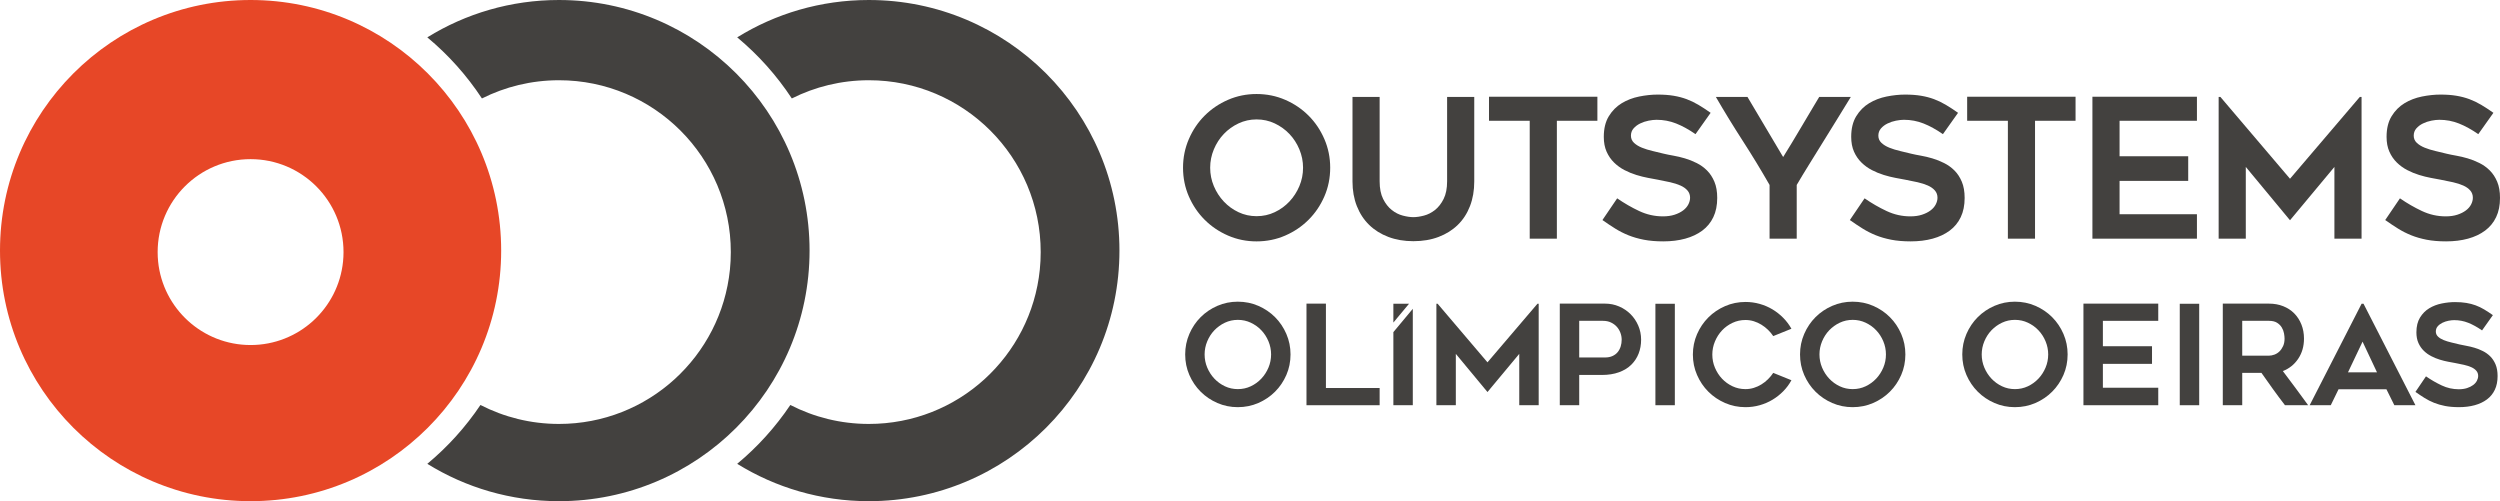
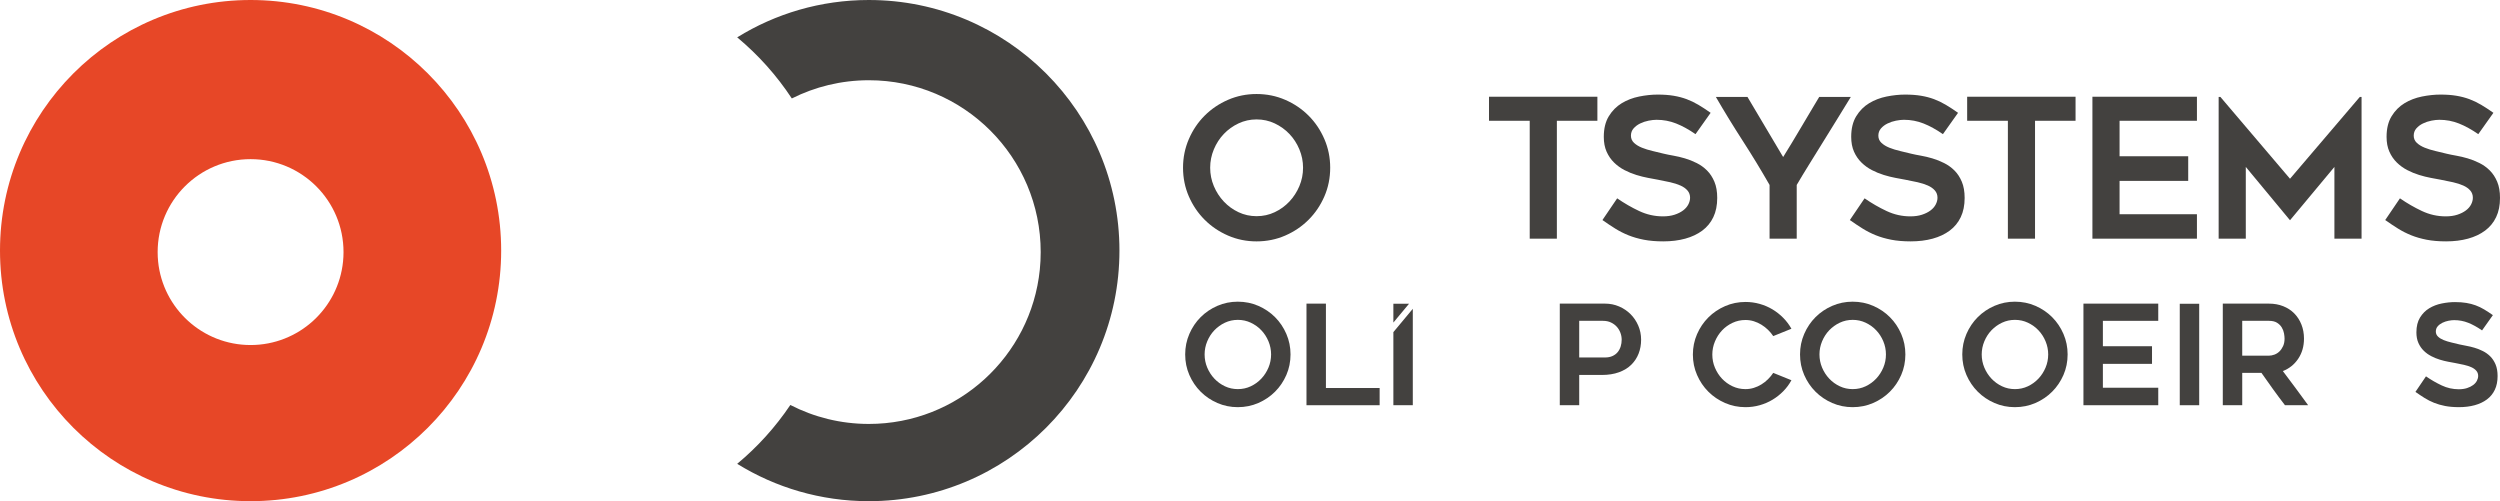
<svg xmlns="http://www.w3.org/2000/svg" xml:space="preserve" width="100%" height="100%" version="1.1" style="shape-rendering:geometricPrecision; text-rendering:geometricPrecision; image-rendering:optimizeQuality; fill-rule:evenodd; clip-rule:evenodd" viewBox="0 0 26059.25 5224.15">
  <defs>
    <style type="text/css">
   
    .fil0 {fill:#E74727}
    .fil1 {fill:#43413F;fill-rule:nonzero}
   
  </style>
  </defs>
  <g id="Layer_x0020_1">
    <g id="Logo_OOO.pdf">
      <path class="fil0" d="M-0 2612.07c0,-1442.66 1169.42,-2612.07 2611.99,-2612.07 1442.69,0 2612.07,1169.41 2612.07,2612.07 0,1442.6 -1169.38,2612.08 -2612.07,2612.08 -1442.57,0 -2611.99,-1169.48 -2611.99,-2612.08zm1648.18 114.66c49.66,488.51 462.19,869.76 963.81,869.76 501.64,0 914.2,-381.25 963.74,-869.76 3.35,-32.54 5,-65.52 5,-98.98 0,-535.08 -433.73,-968.82 -968.74,-968.82 -535.05,0 -968.72,433.74 -968.72,968.82 0,33.37 1.66,66.53 4.91,98.98z" />
-       <path class="fil1" d="M5826.57 0c-503.49,0 -973.6,142.57 -1372.42,389.38 219.71,182.69 411.83,397.35 569.4,636.82 241.53,-121.35 514.25,-189.78 803.02,-189.78 989.2,0 1791.18,802.04 1791.18,1791.36 0,61.84 -3.07,122.85 -9.21,183.01 -91.66,903.28 -854.49,1608.17 -1781.97,1608.17 -294.94,0 -573.15,-71.35 -818.48,-197.6 -154.6,230.08 -341.4,436.68 -553.94,613.38 398.82,246.81 868.93,389.41 1372.42,389.41 1442.65,0 2612.07,-1169.48 2612.07,-2612.07 0,-1442.67 -1169.42,-2612.08 -2612.07,-2612.08z" />
      <path class="fil1" d="M9056.74 0c-503.48,0 -973.59,142.57 -1372.44,389.38 219.75,182.69 411.85,397.35 569.4,636.82 241.55,-121.35 514.28,-189.78 803.04,-189.78 989.21,0 1791.18,802.04 1791.18,1791.36 0,61.84 -3.06,122.85 -9.23,183.01 -91.63,903.28 -854.49,1608.17 -1781.95,1608.17 -294.93,0 -573.14,-71.35 -818.47,-197.6 -154.6,230.08 -341.41,436.68 -553.97,613.38 398.85,246.81 868.96,389.41 1372.44,389.41 1442.66,0 2612.08,-1169.48 2612.08,-2612.07 0,-1442.67 -1169.42,-2612.08 -2612.08,-2612.08z" />
      <path class="fil1" d="M13098.54 1244.77c-67.24,0 -130.12,13.84 -188.61,41.44 -58.5,27.61 -109.6,64.36 -153.29,110.15 -43.71,45.86 -78.34,99.39 -103.89,160.7 -25.55,61.32 -38.31,125 -38.31,191.01 0,67.36 12.76,131.34 38.31,191.99 25.55,60.64 60.18,114.2 103.89,160.7 43.69,46.47 94.79,83.56 153.29,111.17 58.49,27.63 121.37,41.44 188.61,41.44 67.2,0 130.06,-13.81 188.55,-41.44 58.5,-27.61 109.6,-64.7 153.31,-111.17 43.71,-46.5 78.31,-100.06 103.86,-160.7 25.56,-60.65 38.35,-124.63 38.35,-191.99 0,-66.01 -12.79,-129.69 -38.35,-191.01 -25.55,-61.31 -60.15,-114.84 -103.86,-160.7 -43.71,-45.79 -94.81,-82.54 -153.31,-110.15 -58.49,-27.6 -121.35,-41.44 -188.55,-41.44zm-1.02 1271.32c-105.09,0 -204.13,-20.22 -297.11,-60.62 -92.96,-40.43 -174.16,-95.33 -243.54,-164.75 -69.42,-69.38 -124.33,-150.57 -164.76,-243.55 -40.39,-92.97 -60.61,-192.66 -60.61,-299.1 0,-105.12 20.22,-204.48 60.61,-298.16 40.43,-93.64 95.34,-175.14 164.76,-244.55 69.38,-69.36 150.58,-124.3 243.54,-164.73 92.98,-40.42 192.02,-60.64 297.11,-60.64 106.44,0 206.13,20.22 299.13,60.64 92.98,40.43 174.15,95.37 243.56,164.73 69.39,69.41 124.29,150.91 164.72,244.55 40.43,93.68 60.64,193.04 60.64,298.16 0,106.44 -20.21,206.13 -60.64,299.1 -40.43,92.98 -95.33,174.17 -164.72,243.55 -69.41,69.42 -150.58,124.32 -243.56,164.75 -93,40.4 -192.69,60.62 -299.13,60.62z" />
-       <path class="fil1" d="M14732.65 2514.09c-95.71,0 -182.64,-14.85 -260.74,-44.48 -78.18,-29.63 -144.87,-71.41 -200.11,-125.34 -55.28,-53.86 -98.04,-119.22 -128.34,-196.03 -30.3,-76.78 -45.46,-162.36 -45.46,-256.68l0 -881.24 282.94 0 0 879.8c0,74.01 12.14,135.2 36.38,183.67 24.25,48.44 54.23,86.78 89.93,115.03 35.71,28.22 74.11,47.76 115.24,58.5 41.08,10.76 77.8,16.13 110.16,16.13 32.33,0 69.01,-5.37 110.15,-16.13 41.06,-10.74 79.47,-30.28 115.21,-58.5 35.67,-28.25 65.67,-66.59 89.94,-115.03 24.26,-48.47 36.38,-109.66 36.38,-183.67l0 -879.8 282.93 0 0 881.24c0,94.32 -14.82,179.9 -44.45,256.68 -29.66,76.81 -72.08,142.17 -127.33,196.03 -55.27,53.93 -121.95,95.71 -200.11,125.34 -78.13,29.63 -165.7,44.48 -262.72,44.48z" />
      <polygon class="fil1" points="16650.73,1258.92 16228.29,1258.92 16228.29,2487.82 15945.32,2487.82 15945.32,1258.92 15520.88,1258.92 15520.88,1008.29 16650.73,1008.29 " />
      <path class="fil1" d="M16703.26 2293.76l153.61 -226.37c74.08,51.23 150.58,95.37 229.41,132.39 78.84,37.08 161.38,55.59 247.61,55.59 45.79,0 86.22,-5.72 121.25,-17.18 35.03,-11.45 64.69,-26.26 88.95,-44.48 24.23,-18.19 42.42,-39.05 54.57,-62.66 12.12,-23.57 18.19,-46.78 18.19,-69.73 0,-29.6 -9.11,-54.87 -27.3,-75.79 -18.19,-20.86 -42.42,-38.04 -72.76,-51.54 -30.33,-13.43 -66.01,-24.94 -107.11,-34.35 -41.1,-9.42 -83.86,-18.19 -128.37,-26.29 -29.64,-5.34 -63.99,-11.78 -103.06,-19.21 -39.11,-7.39 -79.51,-17.48 -121.29,-30.3 -41.78,-12.79 -82.86,-29.63 -123.28,-50.52 -40.4,-20.89 -76.81,-47.15 -109.14,-78.83 -32.33,-31.63 -58.28,-69.39 -77.82,-113.19 -19.54,-43.77 -29.29,-95.3 -29.29,-154.63 0,-86.19 17.48,-157.97 52.54,-215.23 35,-57.28 79.85,-102.4 134.42,-135.43 54.53,-33 115.21,-56.25 181.89,-69.76 66.72,-13.43 131.04,-20.18 193.04,-20.18 61.96,0 117.23,4.05 165.72,12.12 48.53,8.06 93.66,19.91 135.43,35.37 41.75,15.52 82.51,35.05 122.27,58.62 39.72,23.59 82.54,51.52 128.37,83.89l-157.67 222.33c-70.09,-48.5 -137.45,-85.55 -202.1,-111.17 -64.69,-25.58 -132.77,-38.4 -204.17,-38.4 -24.27,0 -51.9,3.03 -82.86,9.07 -31.04,6.08 -60.33,15.86 -87.94,29.33 -27.6,13.47 -50.51,30.68 -68.7,51.54 -18.23,20.91 -27.31,46.16 -27.31,75.79 0,29.66 10.8,54.57 32.37,74.78 21.52,20.21 49.17,37.06 82.84,50.52 33.69,13.5 70.74,24.97 111.17,34.36 40.43,9.44 79.5,18.89 117.23,28.31 28.31,6.78 61.66,13.49 100.06,20.22 38.41,6.74 78.13,16.16 119.26,28.27 41.04,12.15 81.88,28.31 122.24,48.53 40.43,20.21 76.47,46.17 108.19,77.82 31.62,31.66 57.27,70.73 76.78,117.23 19.53,46.48 29.29,102.76 29.29,168.75 0,76.8 -13.47,143.52 -40.43,200.11 -26.96,56.6 -65.37,103.4 -115.18,140.46 -49.84,37.08 -109.17,65.03 -177.85,83.89 -68.74,18.83 -144.84,28.28 -228.43,28.28 -76.77,0 -144.47,-5.73 -203.12,-17.18 -58.62,-11.44 -112.15,-26.93 -160.68,-46.46 -48.49,-19.55 -94.34,-42.76 -137.41,-69.76 -43.19,-26.93 -87.64,-56.56 -133.43,-88.93z" />
      <path class="fil1" d="M19292.39 1010.33c-37.73,61.99 -81.19,132.72 -130.36,212.2 -49.2,79.54 -99.39,160.7 -150.58,243.55 -51.23,82.91 -101.74,164.41 -151.59,244.6 -49.88,80.15 -93.68,152.59 -131.38,217.26l0 559.86 -282.97 0 0 -559.86c-87.6,-153.62 -180.57,-306.53 -278.91,-458.82 -98.38,-152.24 -191.99,-305.17 -280.95,-458.79l329.44 0c60.65,101.04 122.61,205.48 185.98,313.27 63.31,107.82 125.3,212.2 185.91,313.27 29.63,-47.14 60.65,-97.66 93,-151.58 32.34,-53.87 64.67,-108.13 97.03,-162.7 32.29,-54.57 64.32,-108.43 96.01,-161.69 31.62,-53.21 61.62,-103.4 89.91,-150.57l329.46 0z" />
      <path class="fil1" d="M19282.27 2293.76l153.61 -226.37c74.08,51.23 150.58,95.37 229.41,132.39 78.84,37.08 161.35,55.59 247.6,55.59 45.8,0 86.2,-5.72 121.26,-17.18 35.03,-11.45 64.69,-26.26 88.95,-44.48 24.23,-18.19 42.42,-39.05 54.54,-62.66 12.15,-23.57 18.22,-46.78 18.22,-69.73 0,-29.6 -9.11,-54.87 -27.27,-75.79 -18.21,-20.86 -42.45,-38.04 -72.82,-51.54 -30.3,-13.43 -66.01,-24.94 -107.08,-34.35 -41.13,-9.42 -83.89,-18.19 -128.37,-26.29 -29.63,-5.34 -64.02,-11.78 -103.06,-19.21 -39.11,-7.39 -79.51,-17.48 -121.29,-30.3 -41.78,-12.79 -82.85,-29.63 -123.28,-50.52 -40.43,-20.89 -76.81,-47.15 -109.14,-78.83 -32.33,-31.63 -58.31,-69.39 -77.82,-113.19 -19.53,-43.77 -29.32,-95.3 -29.32,-154.63 0,-86.19 17.52,-157.97 52.58,-215.23 34.99,-57.28 79.81,-102.4 134.41,-135.43 54.54,-33 115.21,-56.25 181.89,-69.76 66.69,-13.43 131.01,-20.18 193.04,-20.18 61.92,0 117.2,4.05 165.73,12.12 48.52,8.06 93.64,19.91 135.42,35.37 41.72,15.52 82.52,35.05 122.27,58.62 39.72,23.59 82.51,51.52 128.37,83.89l-157.66 222.33c-70.09,-48.5 -137.45,-85.55 -202.12,-111.17 -64.69,-25.58 -132.75,-38.4 -204.16,-38.4 -24.23,0 -51.87,3.03 -82.85,9.07 -31.04,6.08 -60.34,15.86 -87.94,29.33 -27.61,13.47 -50.52,30.68 -68.71,51.54 -18.19,20.91 -27.3,46.16 -27.3,75.79 0,29.66 10.8,54.57 32.36,74.78 21.53,20.21 49.17,37.06 82.84,50.52 33.69,13.5 70.77,24.97 111.17,34.36 40.43,9.44 79.51,18.89 117.24,28.31 28.31,6.78 61.65,13.49 100.02,20.22 38.44,6.74 78.16,16.16 119.3,28.27 41.04,12.15 81.86,28.31 122.26,48.53 40.43,20.21 76.47,46.17 108.13,77.82 31.66,31.66 57.26,70.73 76.8,117.23 19.51,46.48 29.33,102.76 29.33,168.75 0,76.8 -13.49,143.52 -40.46,200.11 -26.94,56.6 -65.33,103.4 -115.18,140.46 -49.88,37.08 -109.17,65.03 -177.85,83.89 -68.74,18.83 -144.87,28.28 -228.42,28.28 -76.78,0 -144.51,-5.73 -203.1,-17.18 -58.65,-11.44 -112.18,-26.93 -160.7,-46.46 -48.49,-19.55 -94.33,-42.76 -137.42,-69.76 -43.19,-26.93 -87.64,-56.56 -133.43,-88.93z" />
      <polygon class="fil1" points="21634.92,1258.92 21212.51,1258.92 21212.51,2487.82 20929.52,2487.82 20929.52,1258.92 20505.08,1258.92 20505.08,1008.29 21634.92,1008.29 " />
      <polygon class="fil1" points="22093.73,1258.92 22093.73,1628.79 22809.24,1628.79 22809.24,1885.5 22093.73,1885.5 22093.73,2233.13 22900.19,2233.13 22900.19,2487.82 21810.74,2487.82 21810.74,1008.29 22900.19,1008.29 22900.19,1258.92 " />
      <polygon class="fil1" points="24616.16,1010.33 24616.16,2487.8 24333.19,2487.8 24333.19,1739.97 23870.32,2295.82 23409.5,1739.97 23409.5,2487.8 23126.53,2487.8 23126.53,1010.33 23144.72,1010.33 23870.32,1863.27 24597.93,1010.33 " />
      <path class="fil1" d="M24862.71 2293.76l153.63 -226.37c74.07,51.23 150.57,95.37 229.41,132.39 78.83,37.08 161.34,55.59 247.59,55.59 45.77,0 86.2,-5.72 121.26,-17.18 35.03,-11.45 64.66,-26.26 88.92,-44.48 24.27,-18.19 42.46,-39.05 54.57,-62.66 12.12,-23.57 18.22,-46.78 18.22,-69.73 0,-29.6 -9.11,-54.87 -27.3,-75.79 -18.19,-20.86 -42.45,-38.04 -72.78,-51.54 -30.31,-13.43 -66.02,-24.94 -107.09,-34.35 -41.14,-9.42 -83.89,-18.19 -128.37,-26.29 -29.66,-5.34 -64.02,-11.78 -103.09,-19.21 -39.09,-7.39 -79.48,-17.48 -121.26,-30.3 -41.78,-12.79 -82.85,-29.63 -123.28,-50.52 -40.43,-20.89 -76.8,-47.15 -109.14,-78.83 -32.36,-31.63 -58.31,-69.39 -77.82,-113.19 -19.56,-43.77 -29.32,-95.3 -29.32,-154.63 0,-86.19 17.49,-157.97 52.57,-215.23 35.01,-57.28 79.82,-102.4 134.42,-135.43 54.53,-33 115.21,-56.25 181.9,-69.76 66.68,-13.43 131,-20.18 193,-20.18 61.96,0 117.23,4.05 165.76,12.12 48.49,8.06 93.61,19.91 135.39,35.37 41.75,15.52 82.55,35.05 122.27,58.62 39.75,23.59 82.54,51.52 128.37,83.89l-157.66 222.33c-70.06,-48.5 -137.42,-85.55 -202.12,-111.17 -64.66,-25.58 -132.72,-38.4 -204.13,-38.4 -24.26,0 -51.9,3.03 -82.88,9.07 -31.02,6.08 -60.31,15.86 -87.92,29.33 -27.63,13.47 -50.54,30.68 -68.71,51.54 -18.21,20.91 -27.3,46.16 -27.3,75.79 0,29.66 10.8,54.57 32.34,74.78 21.56,20.21 49.2,37.06 82.88,50.52 33.68,13.5 70.73,24.97 111.16,34.36 40.43,9.44 79.5,18.89 117.24,28.31 28.31,6.78 61.62,13.49 100.03,20.22 38.43,6.74 78.15,16.16 119.26,28.27 41.06,12.15 81.86,28.31 122.26,48.53 40.46,20.21 76.47,46.17 108.15,77.82 31.66,31.66 57.28,70.73 76.78,117.23 19.55,46.48 29.33,102.76 29.33,168.75 0,76.8 -13.49,143.52 -40.43,200.11 -26.97,56.6 -65.36,103.4 -115.21,140.46 -49.85,37.08 -109.14,65.03 -177.85,83.89 -68.71,18.83 -144.84,28.28 -228.4,28.28 -76.77,0 -144.5,-5.73 -203.12,-17.18 -58.61,-11.44 -112.18,-26.93 -160.67,-46.46 -48.52,-19.55 -94.36,-42.76 -137.45,-69.76 -43.16,-26.93 -87.61,-56.56 -133.41,-88.93z" />
      <path class="fil1" d="M12903.04 3334.15c-48.14,0 -93.13,9.91 -135,29.66 -41.87,19.79 -78.44,46.08 -109.72,78.84 -31.32,32.79 -56.07,71.13 -74.35,115.03 -18.31,43.89 -27.43,89.47 -27.43,136.71 0,48.22 9.12,94.04 27.43,137.41 18.28,43.41 43.03,81.78 74.35,115.04 31.28,33.27 67.85,59.81 109.72,79.57 41.87,19.78 86.86,29.65 135,29.65 48.09,0 93.12,-9.87 134.96,-29.65 41.87,-19.76 78.47,-46.3 109.75,-79.57 31.29,-33.26 56.04,-71.63 74.33,-115.04 18.28,-43.37 27.45,-89.19 27.45,-137.41 0,-47.24 -9.17,-92.82 -27.45,-136.71 -18.29,-43.9 -43.04,-82.24 -74.33,-115.03 -31.28,-32.76 -67.88,-59.05 -109.75,-78.84 -41.84,-19.75 -86.87,-29.66 -134.96,-29.66zm-0.74 910c-75.21,0 -146.1,-14.47 -212.66,-43.39 -66.54,-28.93 -124.66,-68.22 -174.35,-117.91 -49.67,-49.67 -88.96,-107.8 -117.88,-174.33 -28.96,-66.56 -43.41,-137.94 -43.41,-214.13 0,-75.21 14.45,-146.35 43.41,-213.4 28.92,-67.02 68.21,-125.37 117.88,-175.06 49.69,-49.66 107.81,-88.95 174.35,-117.91 66.56,-28.92 137.45,-43.4 212.66,-43.4 76.19,0 147.57,14.48 214.13,43.4 66.54,28.96 124.66,68.25 174.33,117.91 49.66,49.69 88.98,108.04 117.9,175.06 28.93,67.05 43.41,138.19 43.41,213.4 0,76.19 -14.48,147.57 -43.41,214.13 -28.92,66.53 -68.24,124.66 -117.9,174.33 -49.67,49.69 -107.79,88.98 -174.33,117.91 -66.56,28.92 -137.94,43.39 -214.13,43.39z" />
      <polygon class="fil1" points="14380.87,4044.49 14380.87,4223.9 13618.44,4223.9 13618.44,3164.88 13820.98,3164.88 13820.98,4044.49 " />
-       <polygon class="fil1" points="16038.81,3166.33 16038.81,4223.9 15836.27,4223.9 15836.27,3688.61 15504.96,4086.45 15175.12,3688.61 15175.12,4223.9 14972.55,4223.9 14972.55,3166.33 14985.59,3166.33 15504.96,3776.83 16025.8,3166.33 " />
      <path class="fil1" d="M16730.35 3726.2c29.88,0 55.92,-5.06 78.1,-15.18 22.2,-10.12 40.27,-23.87 54.29,-41.23 13.95,-17.36 24.35,-37.11 31.07,-59.29 6.75,-22.21 10.15,-45.34 10.15,-69.47 0,-24.08 -4.32,-47.98 -13,-71.6 -8.68,-23.61 -21.26,-44.6 -37.67,-62.94 -16.41,-18.35 -36.65,-33.29 -60.74,-44.85 -24.1,-11.59 -52.05,-17.39 -83.92,-17.39l-247.38 0 0 381.95 269.1 0zm0 -561.33c52.06,0 101.01,9.91 146.84,29.66 45.8,19.82 85.58,46.56 119.35,80.31 33.74,33.77 60.49,73.55 80.27,119.34 19.79,45.84 29.67,94.79 29.67,146.85 0,52.08 -8.69,100.33 -25.98,144.68 -17.4,44.36 -42.98,83.19 -76.72,116.47 -33.77,33.28 -76.47,59.3 -128.03,78.1 -51.63,18.81 -111.17,28.22 -178.69,28.22l-235.81 0 0 315.39 -202.54 0 0 -1059.02 471.64 0z" />
-       <polygon class="fil1" points="17458.04,4223.9 17255.5,4223.9 17255.5,3166.32 17458.04,3166.32 " />
      <path class="fil1" d="M18673.3 3963.48c-23.13,42.45 -51.6,80.79 -85.34,115.03 -33.8,34.23 -71.16,63.64 -112.14,88.22 -40.98,24.63 -85.37,43.67 -133.1,57.17 -47.72,13.5 -97.17,20.25 -148.27,20.25 -75.25,0 -146.14,-14.48 -212.67,-43.41 -66.56,-28.93 -124.69,-68.22 -174.38,-117.88 -49.66,-49.69 -88.95,-107.82 -117.88,-174.35 -28.93,-66.53 -43.41,-137.45 -43.41,-212.7 0,-75.21 14.48,-146.09 43.41,-212.66 28.93,-66.52 68.22,-124.62 117.88,-174.32 49.69,-49.66 107.82,-88.98 174.38,-117.91 66.53,-28.93 137.42,-43.4 212.67,-43.4 51.1,0 100.55,6.78 148.27,20.25 47.73,13.52 92.12,32.57 133.1,57.14 40.98,24.63 78.34,54.05 112.14,88.25 33.74,34.26 62.21,72.11 85.34,113.59l-189.54 76.65c-15.43,-23.13 -33.5,-44.85 -54.23,-65.09 -20.77,-20.25 -43.65,-38.1 -68.74,-53.52 -25.06,-15.44 -51.6,-27.49 -79.54,-36.18 -28,-8.67 -56.93,-12.99 -86.8,-12.99 -48.25,0 -93.32,9.87 -135.28,29.63 -41.96,19.78 -78.4,46.1 -109.26,78.85 -30.86,32.8 -55.46,71.14 -73.77,115 -18.35,43.93 -27.48,89.48 -27.48,136.71 0,48.26 9.13,94.06 27.48,137.45 18.31,43.41 42.91,81.54 73.77,114.3 30.86,32.82 67.3,59.11 109.26,78.86 41.96,19.78 87.03,29.66 135.28,29.66 29.87,0 58.8,-4.35 86.8,-13.03 27.94,-8.69 54.48,-20.74 79.54,-36.16 25.09,-15.4 47.97,-33.51 68.74,-54.27 20.73,-20.7 38.8,-42.67 54.23,-65.83l189.54 76.69z" />
      <path class="fil1" d="M19312.04 3334.15c-48.13,0 -93.16,9.91 -134.99,29.66 -41.87,19.79 -78.44,46.08 -109.76,78.84 -31.28,32.79 -56.04,71.13 -74.35,115.03 -18.28,43.89 -27.39,89.47 -27.39,136.71 0,48.22 9.11,94.04 27.39,137.41 18.31,43.41 43.07,81.78 74.35,115.04 31.32,33.27 67.89,59.81 109.76,79.57 41.83,19.78 86.86,29.65 134.99,29.65 48.1,0 93.1,-9.87 134.97,-29.65 41.87,-19.76 78.43,-46.3 109.72,-79.57 31.29,-33.26 56.07,-71.63 74.36,-115.04 18.31,-43.37 27.42,-89.19 27.42,-137.41 0,-47.24 -9.11,-92.82 -27.42,-136.71 -18.29,-43.9 -43.07,-82.24 -74.36,-115.03 -31.29,-32.76 -67.85,-59.05 -109.72,-78.84 -41.87,-19.75 -86.87,-29.66 -134.97,-29.66zm-0.7 910c-75.24,0 -146.17,-14.47 -212.69,-43.39 -66.54,-28.93 -124.66,-68.22 -174.35,-117.91 -49.67,-49.67 -88.96,-107.8 -117.89,-174.33 -28.96,-66.56 -43.4,-137.94 -43.4,-214.13 0,-75.21 14.44,-146.35 43.4,-213.4 28.93,-67.02 68.22,-125.37 117.89,-175.06 49.69,-49.66 107.81,-88.95 174.35,-117.91 66.52,-28.92 137.45,-43.4 212.69,-43.4 76.13,0 147.54,14.48 214.1,43.4 66.54,28.96 124.63,68.25 174.32,117.91 49.66,49.69 88.99,108.04 117.91,175.06 28.96,67.05 43.41,138.19 43.41,213.4 0,76.19 -14.45,147.57 -43.41,214.13 -28.92,66.53 -68.25,124.66 -117.91,174.33 -49.69,49.69 -107.78,88.98 -174.32,117.91 -66.56,28.92 -137.97,43.39 -214.1,43.39z" />
      <path class="fil1" d="M21003.28 3334.15c-48.16,0 -93.16,9.91 -135.03,29.66 -41.87,19.79 -78.4,46.08 -109.72,78.84 -31.29,32.79 -56.05,71.13 -74.36,115.03 -18.28,43.89 -27.39,89.47 -27.39,136.71 0,48.22 9.11,94.04 27.39,137.41 18.31,43.41 43.07,81.78 74.36,115.04 31.32,33.27 67.85,59.81 109.72,79.57 41.87,19.78 86.87,29.65 135.03,29.65 48.09,0 93.09,-9.87 134.96,-29.65 41.87,-19.76 78.44,-46.3 109.72,-79.57 31.29,-33.26 56.04,-71.63 74.35,-115.04 18.29,-43.37 27.43,-89.19 27.43,-137.41 0,-47.24 -9.14,-92.82 -27.43,-136.71 -18.31,-43.9 -43.06,-82.24 -74.35,-115.03 -31.28,-32.76 -67.85,-59.05 -109.72,-78.84 -41.87,-19.75 -86.87,-29.66 -134.96,-29.66zm-0.74 910c-75.24,0 -146.13,-14.47 -212.69,-43.39 -66.53,-28.93 -124.66,-68.22 -174.33,-117.91 -49.65,-49.67 -88.98,-107.8 -117.91,-174.33 -28.92,-66.56 -43.4,-137.94 -43.4,-214.13 0,-75.21 14.48,-146.35 43.4,-213.4 28.93,-67.02 68.26,-125.37 117.91,-175.06 49.67,-49.66 107.8,-88.95 174.33,-117.91 66.56,-28.92 137.45,-43.4 212.69,-43.4 76.17,0 147.57,14.48 214.1,43.4 66.54,28.96 124.66,68.25 174.36,117.91 49.65,49.69 88.95,108.04 117.91,175.06 28.92,67.05 43.37,138.19 43.37,213.4 0,76.19 -14.45,147.57 -43.37,214.13 -28.96,66.53 -68.26,124.66 -117.91,174.33 -49.7,49.69 -107.82,88.98 -174.36,117.91 -66.53,28.92 -137.93,43.39 -214.1,43.39z" />
      <polygon class="fil1" points="21919.76,3344.27 21919.76,3609.01 22431.92,3609.01 22431.92,3792.78 21919.76,3792.78 21919.76,4041.6 22497.01,4041.6 22497.01,4223.9 21717.21,4223.9 21717.21,3164.88 22497.01,3164.88 22497.01,3344.27 " />
      <polygon class="fil1" points="22923.81,4223.9 22721.23,4223.9 22721.23,3166.32 22923.81,3166.32 " />
      <path class="fil1" d="M23372.27 3707.4l278.31 0c18.28,0 37.24,-3.61 56.96,-10.86 19.72,-7.2 37.27,-18.27 52.64,-33.25 15.34,-14.96 28.13,-33.52 38.22,-55.7 10.06,-22.2 15.15,-48.22 15.15,-78.12 0,-15.43 -1.93,-33.75 -5.8,-55 -3.83,-21.19 -11.53,-41.44 -23.07,-60.74 -11.53,-19.29 -27.85,-35.67 -49.01,-49.2 -21.16,-13.5 -49.51,-20.27 -85.09,-20.27l-278.31 0 0 363.14zm0 516.5l-202.54 0 0 -1059.03 481.15 0c54.11,0 103.59,8.93 148.56,26.78 44.91,17.85 83.31,42.91 115.18,75.21 31.87,32.34 56.74,70.89 74.67,115.77 17.81,44.85 26.77,93.8 26.77,146.84 0,80.05 -20.06,149.96 -60.16,209.78 -40.08,59.81 -93.46,102.73 -160.11,128.73 88.98,117.7 176.87,236.32 263.67,355.92l-241.59 0c-42.33,-54.97 -83.64,-110.43 -124.01,-166.38 -40.37,-55.95 -80.76,-112.85 -121.13,-170.73l-200.46 0 0 337.11z" />
-       <path class="fil1" d="M24474.68 3881.01l302.35 0 -150.42 -319.72 -151.93 319.72zm-399.28 342.88l541.05 -1057.55 20.28 0 541.06 1057.55 -219.9 0 -82.49 -166.38 -499.09 0 -81.01 166.38 -219.9 0z" />
      <path class="fil1" d="M25177.77 4085l109.94 -162.05c53.06,36.69 107.82,68.26 164.22,94.79 56.41,26.53 115.5,39.79 177.2,39.79 32.8,0 61.76,-4.12 86.82,-12.31 25.09,-8.19 46.31,-18.81 63.68,-31.84 17.35,-13.01 30.36,-27.97 39.05,-44.81 8.67,-16.91 13.03,-33.53 13.03,-49.94 0,-21.2 -6.5,-39.29 -19.54,-54.26 -13.04,-14.94 -30.37,-27.24 -52.08,-36.87 -21.69,-9.63 -47.27,-17.85 -76.66,-24.6 -29.45,-6.75 -60.06,-13.04 -91.9,-18.81 -21.23,-3.87 -45.8,-8.43 -73.77,-13.73 -27.97,-5.32 -56.9,-12.55 -86.81,-21.7 -29.9,-9.16 -59.32,-21.22 -88.25,-36.19 -28.92,-14.93 -54.99,-33.77 -78.12,-56.41 -23.13,-22.67 -41.72,-49.69 -55.71,-81.01 -13.98,-31.35 -20.95,-68.25 -20.95,-110.71 0,-61.7 12.49,-113.06 37.61,-154.07 25.06,-40.98 57.14,-73.27 96.19,-96.92 39.08,-23.63 82.48,-40.25 130.21,-49.91 47.74,-9.64 93.8,-14.48 138.16,-14.48 44.36,0 83.93,2.88 118.65,8.71 34.69,5.77 67.02,14.2 96.93,25.3 29.87,11.11 59.05,25.1 87.51,41.94 28.44,16.89 59.08,36.9 91.87,60.06l-112.82 159.13c-50.18,-34.72 -98.37,-61.22 -144.69,-79.57 -46.29,-18.31 -95,-27.48 -146.1,-27.48 -17.39,0 -37.18,2.18 -59.32,6.5 -22.25,4.36 -43.19,11.35 -62.95,20.98 -19.78,9.66 -36.16,21.97 -49.2,36.91 -13,14.93 -19.5,33.03 -19.5,54.23 0,21.22 7.69,39.05 23.12,53.56 15.4,14.44 35.18,26.53 59.32,36.13 24.11,9.66 50.62,17.88 79.58,24.6 28.95,6.75 56.9,13.52 83.92,20.27 20.24,4.82 44.1,9.67 71.59,14.45 27.48,4.84 55.92,11.57 85.37,20.24 29.41,8.72 58.58,20.28 87.51,34.73 28.95,14.48 54.75,33.07 77.42,55.7 22.64,22.67 40.98,50.65 54.97,83.93 13.96,33.28 20.98,73.56 20.98,120.8 0,54.99 -9.66,102.72 -28.93,143.24 -19.29,40.49 -46.78,74.02 -82.45,100.52 -35.7,26.56 -78.13,46.56 -127.32,60.06 -49.21,13.49 -103.72,20.25 -163.49,20.25 -54.97,0 -103.44,-4.12 -145.4,-12.28 -41.96,-8.18 -80.31,-19.29 -115.03,-33.28 -34.73,-13.99 -67.51,-30.61 -98.37,-49.93 -30.89,-19.27 -62.7,-40.53 -95.49,-63.66z" />
      <polygon class="fil1" points="14687.21,3166.33 14524.08,3166.33 14524.08,3362.27 " />
      <polygon class="fil1" points="14524.08,3462.03 14524.08,4223.88 14726.62,4223.88 14726.62,3218.75 " />
    </g>
  </g>
</svg>